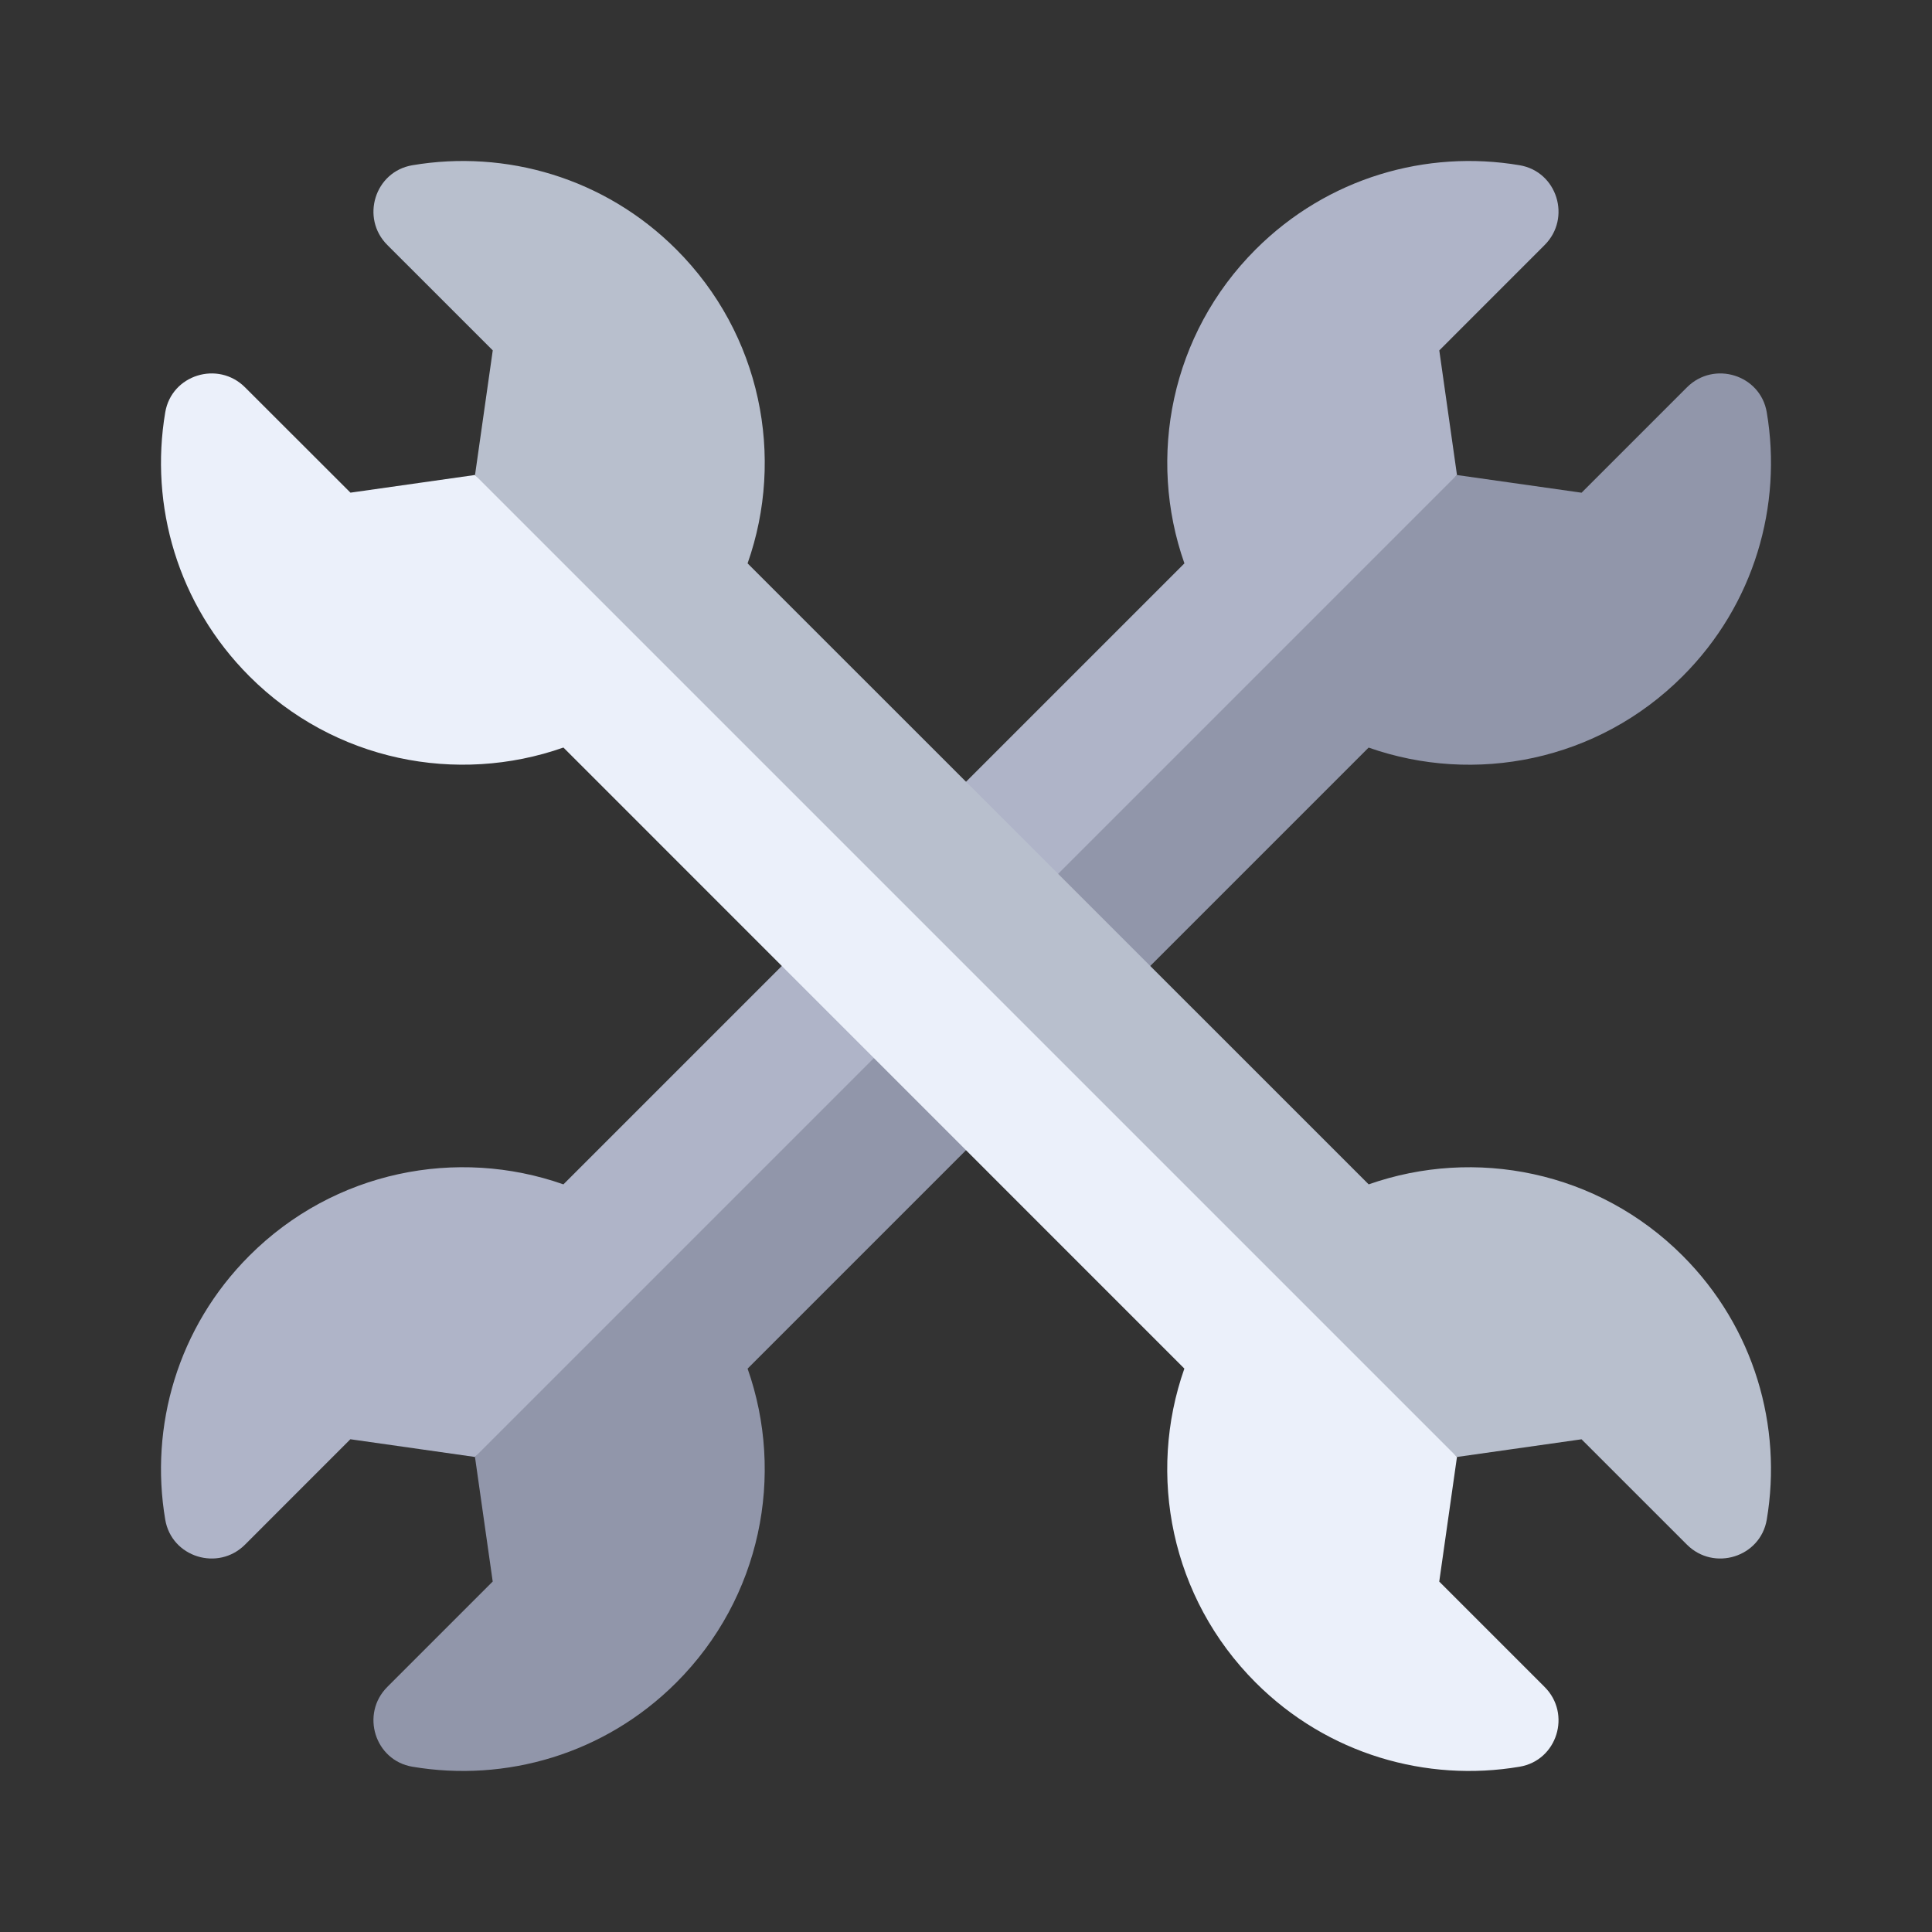
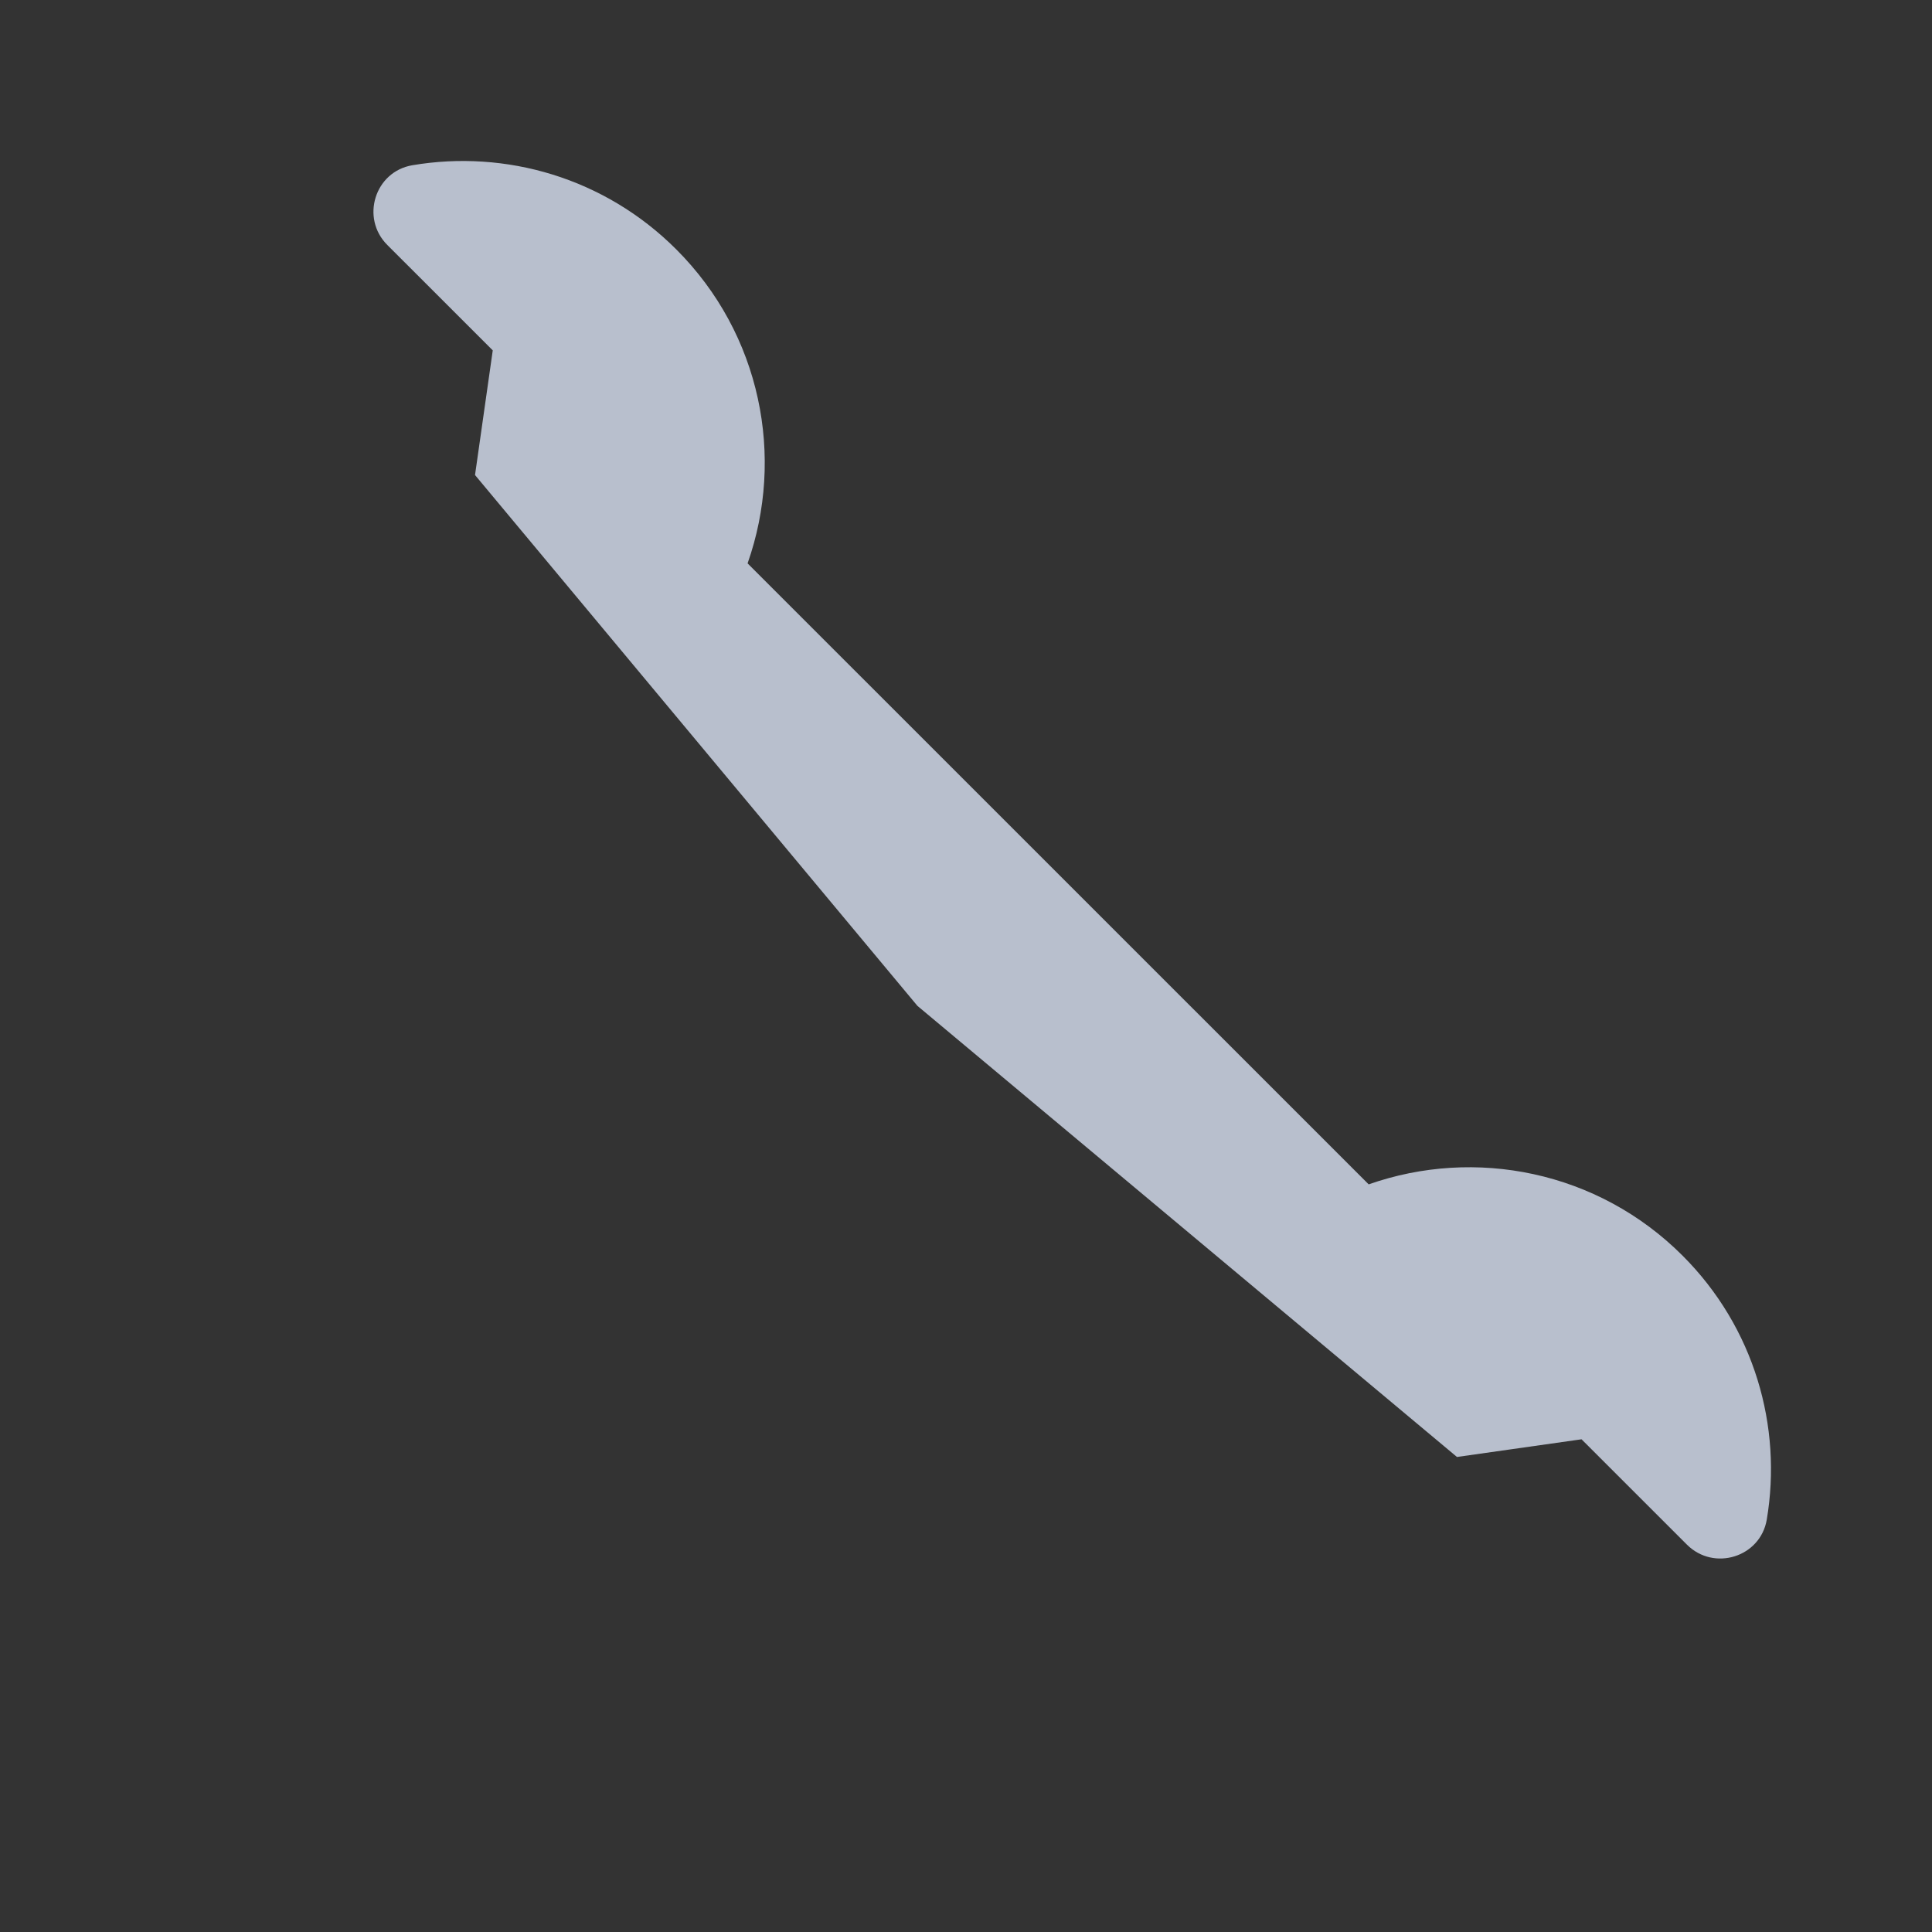
<svg xmlns="http://www.w3.org/2000/svg" width="40" height="40" viewBox="0 0 40 40" fill="none">
  <rect x="0" y="0" width="40" height="40" fill="#333333" stroke="none" />
-   <path d="M8.538 36.578C7.76 36.447 7.461 35.484 8.019 34.926L10.201 32.744L9.834 30.165V30.164L19.174 18.995L30.165 9.834V9.835L32.745 10.201L34.927 8.019C35.485 7.461 36.448 7.759 36.579 8.537C36.904 10.464 36.324 12.515 34.836 14.002C33.078 15.76 30.534 16.252 28.336 15.478L15.478 28.336C16.252 30.533 15.76 33.078 14.002 34.836C12.515 36.323 10.465 36.904 8.538 36.578Z" fill="#9196AA" />
-   <path d="M3.421 31.462C3.095 29.535 3.676 27.484 5.164 25.997C6.922 24.239 9.467 23.747 11.665 24.521L24.522 11.664C23.748 9.466 24.239 6.921 25.997 5.164C27.485 3.676 29.535 3.095 31.462 3.421C32.24 3.552 32.538 4.515 31.98 5.073L29.799 7.255L30.165 9.834L9.834 30.165L7.254 29.798L5.073 31.98C4.515 32.538 3.552 32.24 3.421 31.462Z" fill="#AFB4C8" />
  <path d="M36.579 31.462C36.447 32.24 35.484 32.538 34.926 31.98L32.744 29.799L30.165 30.165H30.165L18.995 20.826L9.834 9.834H9.835L10.202 7.254L8.019 5.072C7.461 4.514 7.76 3.552 8.538 3.421C10.465 3.095 12.515 3.676 14.002 5.164C15.76 6.921 16.253 9.466 15.478 11.664L28.337 24.521C30.534 23.748 33.078 24.239 34.836 25.997C36.324 27.485 36.904 29.535 36.579 31.462Z" fill="#B8BFCD" />
-   <path d="M31.462 36.578C29.535 36.904 27.484 36.323 25.997 34.836C24.239 33.078 23.747 30.533 24.521 28.335L11.665 15.477C9.466 16.251 6.922 15.76 5.164 14.002C3.676 12.514 3.095 10.464 3.421 8.537C3.552 7.759 4.515 7.461 5.073 8.019L7.256 10.2L9.834 9.834L30.165 30.165L29.798 32.745L31.98 34.927C32.538 35.485 32.24 36.447 31.462 36.578Z" fill="#EBF0FA" />
</svg>